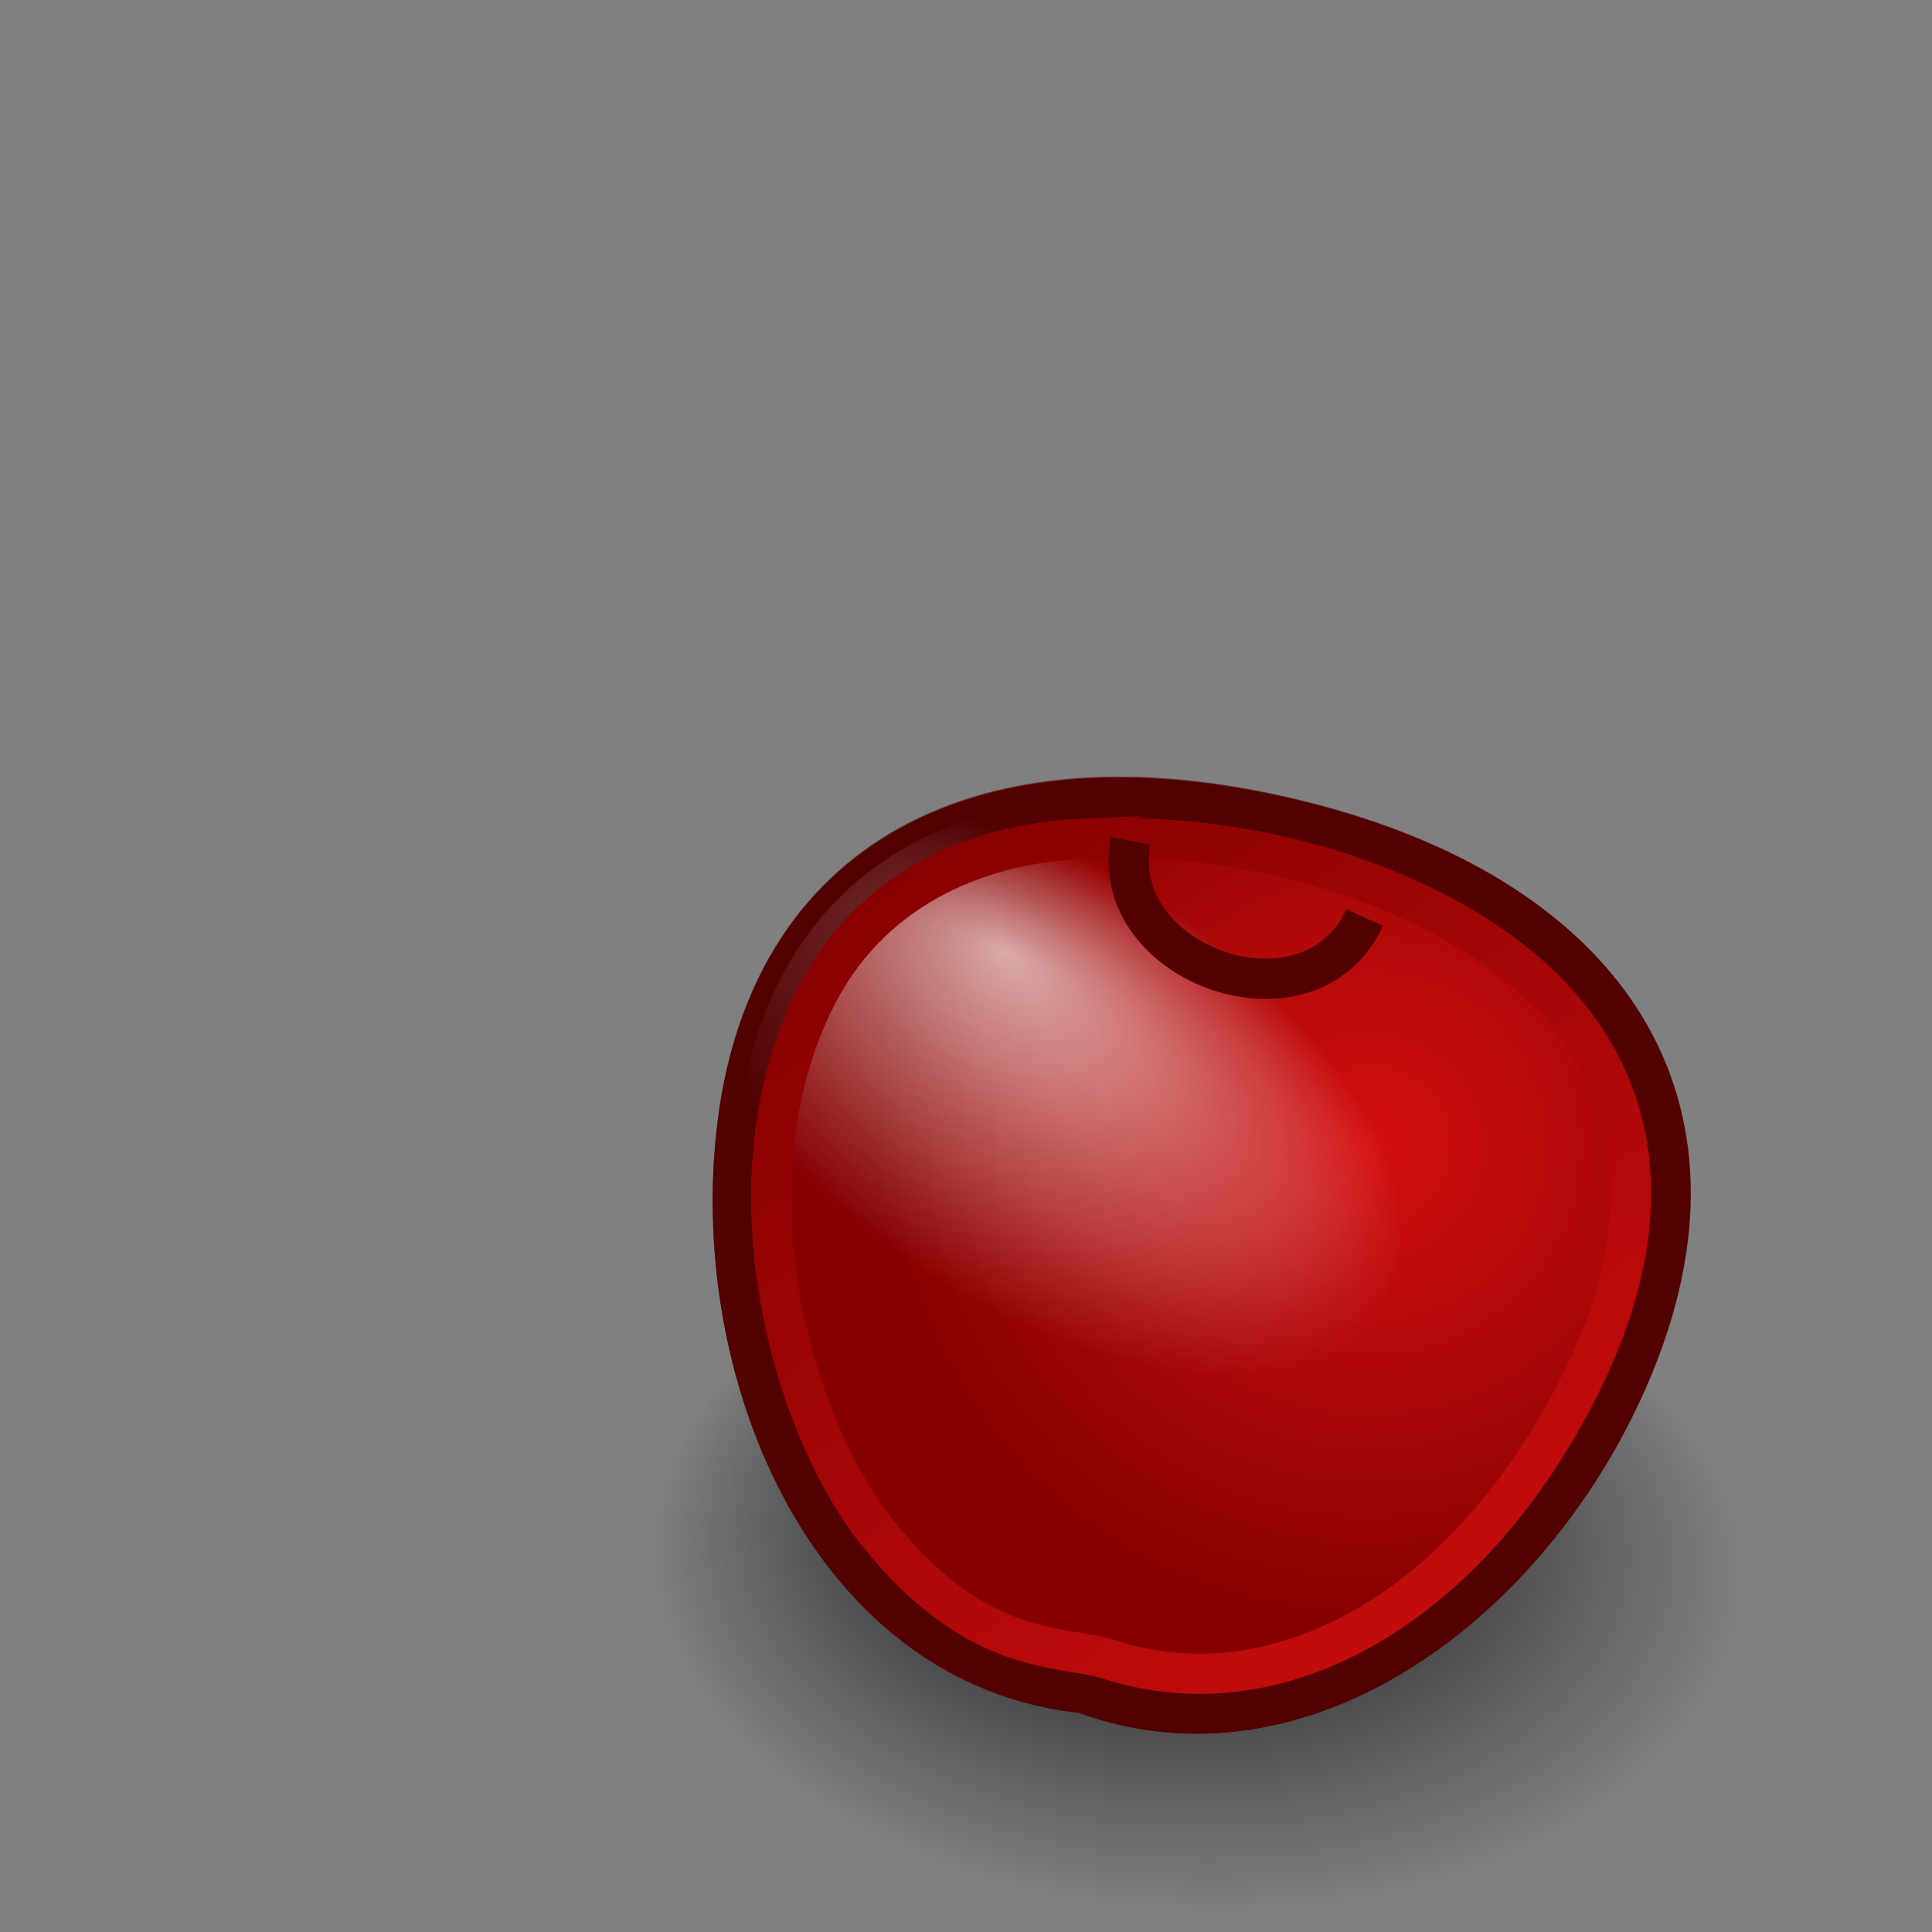
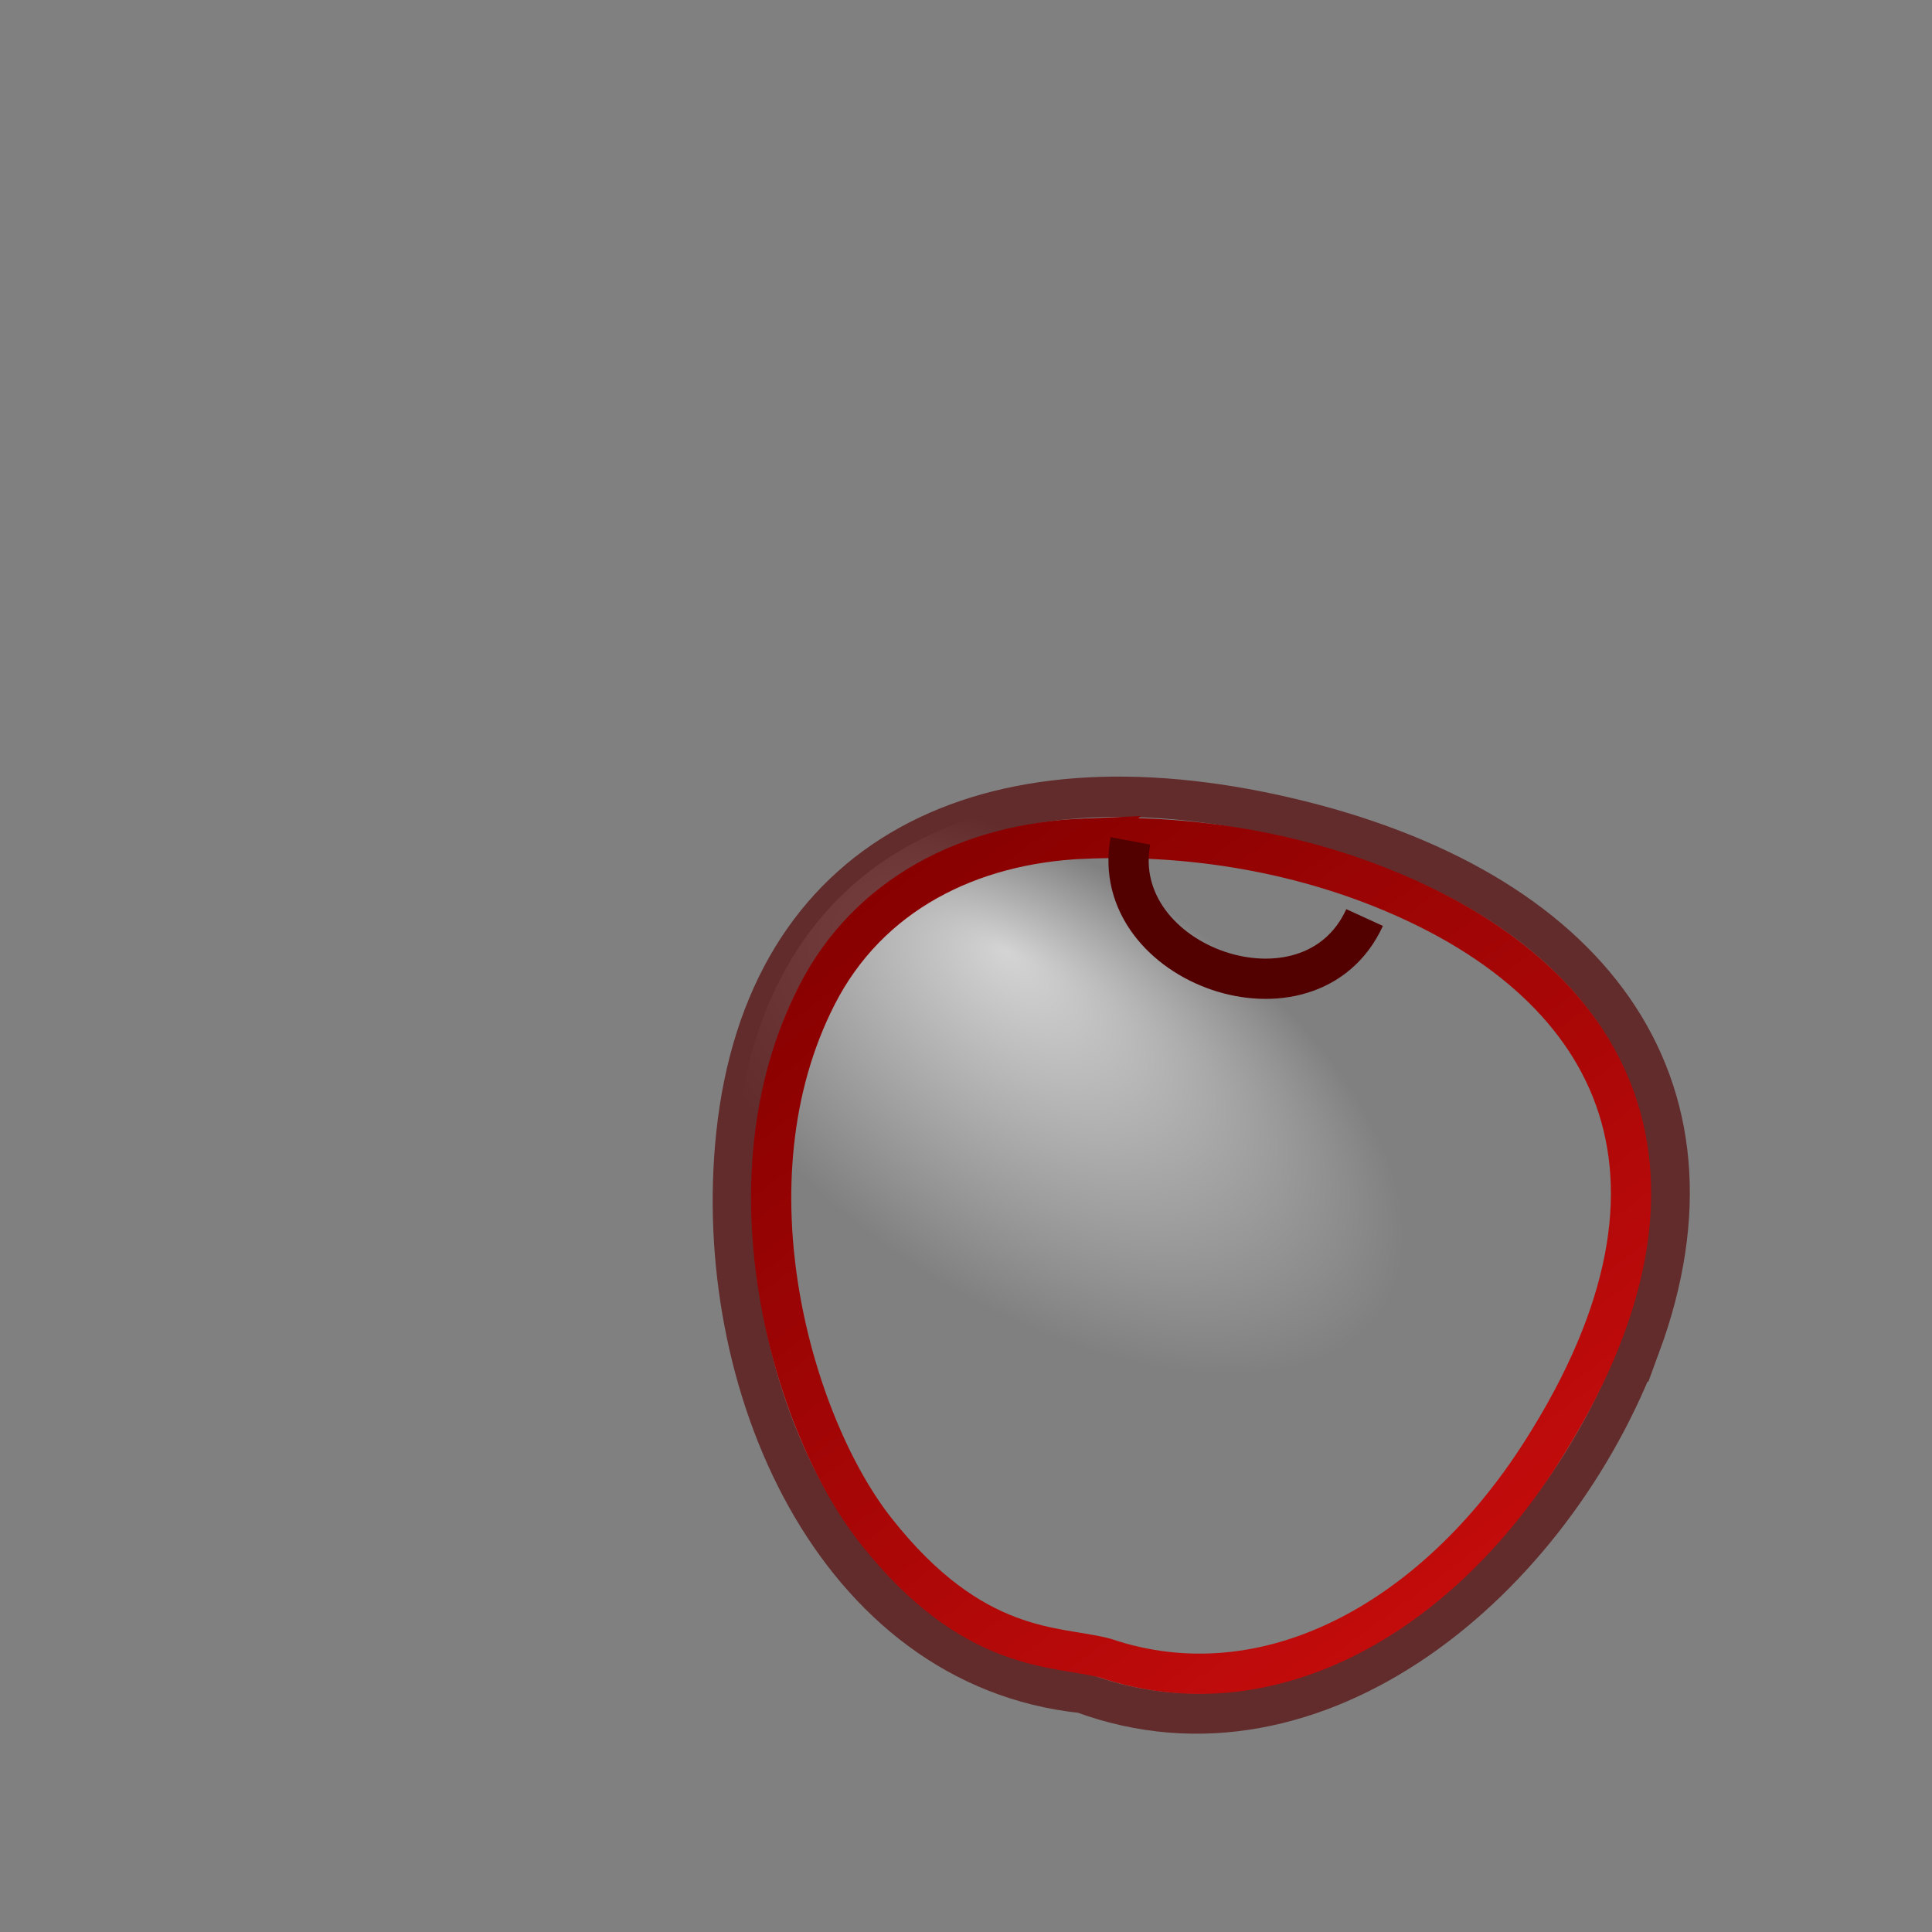
<svg xmlns="http://www.w3.org/2000/svg" xmlns:xlink="http://www.w3.org/1999/xlink" width="48" height="48">
  <rect width="100%" height="100%" fill="#808080" stroke="none" />
  <title>fruit</title>
  <defs>
    <linearGradient id="G2">
      <stop stop-color="#fff" offset="0" id="s3" />
      <stop stop-color="#fff" stop-opacity="0" offset="1" id="s4" />
    </linearGradient>
    <linearGradient id="G4">
      <stop stop-color="#d50f0f" offset="0" id="s7" />
      <stop stop-color="#860000" offset="1" id="s8" />
    </linearGradient>
    <linearGradient id="G5">
      <stop stop-color="#000" offset="0" id="s9" />
      <stop stop-color="#000" stop-opacity="0" offset="1" id="s10" />
    </linearGradient>
    <radialGradient gradientTransform="matrix(1.011,-0.048,0.047,0.996,-1.776,-1.8)" gradientUnits="userSpaceOnUse" xlink:href="#G4" id="R1" fy="32.026" fx="33.921" r="12.011" cy="32.026" cx="33.921" />
    <radialGradient gradientTransform="matrix(0.723,0.464,-0.243,0.384,14.799,3.558)" gradientUnits="userSpaceOnUse" xlink:href="#G2" id="R2" fy="25.064" fx="22.506" r="12.011" cy="30.31" cx="25.346" />
    <linearGradient xlink:href="#G4" id="G6" y2="-0.016" x2="0.194" y1="1" x1="1.048" />
    <radialGradient gradientTransform="matrix(1.101,4.7700018e-2,-3.0843681e-2,0.702,15.085,-6.769)" gradientUnits="userSpaceOnUse" xlink:href="#G5" id="R4" fy="60.044" fx="13.292" r="12.289" cy="63.965" cx="15.116" />
  </defs>
  <g>
    <title>Layer 1</title>
-     <path fill="url(#R4)" id="s2" d="m43.296,39.44c-0.208,4.765 -6.438,8.366 -13.914,8.042c-7.476,-0.324 -13.367,-4.45 -13.156,-9.214c0.208,-4.765 6.438,-8.366 13.914,-8.042c7.476,0.324 13.367,4.45 13.156,9.214l0,0z" />
    <g id="cherry2">
-       <path fill="url(#R1)" stroke="#520000" id="p5" d="m40.774,33.44c-2.15,5.82 -8.048,10.767 -13.868,8.623c-6.17,-0.646 -9.266,-7.687 -8.614,-13.855c0.732,-6.928 6.199,-9.618 13.693,-7.874c7.494,1.744 11.205,6.569 8.789,13.106z" />
      <path opacity="0.66" fill="url(#R2)" stroke="#520000" id="p6" d="m40.75,33.43c-2.148,5.826 -8.04,10.779 -13.853,8.633c-6.164,-0.647 -9.256,-7.695 -8.605,-13.87c0.731,-6.936 6.192,-9.628 13.679,-7.882c7.486,1.746 11.193,6.576 8.78,13.12z" />
      <path fill="none" stroke="url(#G6)" id="p7" d="m26.922,20.836c-2.83,0.122 -5.342,1.373 -6.63,3.894c-2.377,4.655 -0.586,10.689 1.455,13.284c2.438,3.105 4.519,2.862 5.707,3.181c4.001,1.351 8.175,-0.928 10.845,-5.114c4.467,-7.003 1.73,-11.757 -4.002,-14.036c-2.291,-0.911 -4.839,-1.317 -7.376,-1.208z" />
      <path fill="none" stroke="#520000" id="p8" d="m28.085,20.892c-0.581,3.092 4.459,4.875 5.818,1.904" />
    </g>
  </g>
</svg>